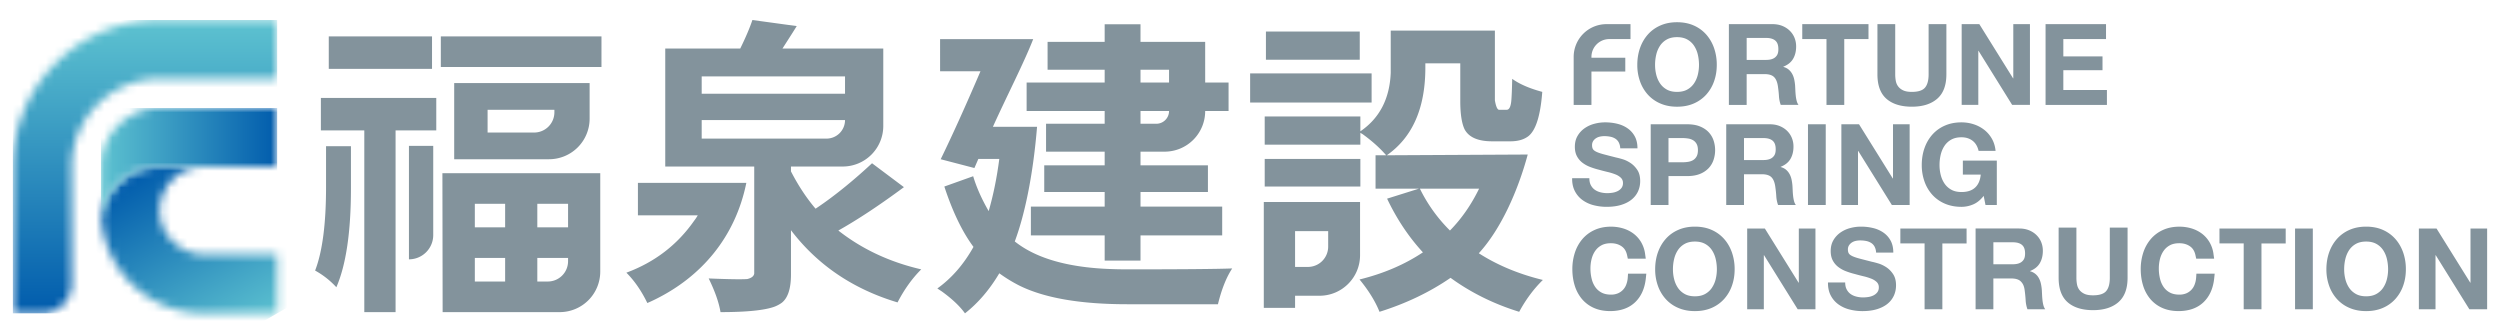
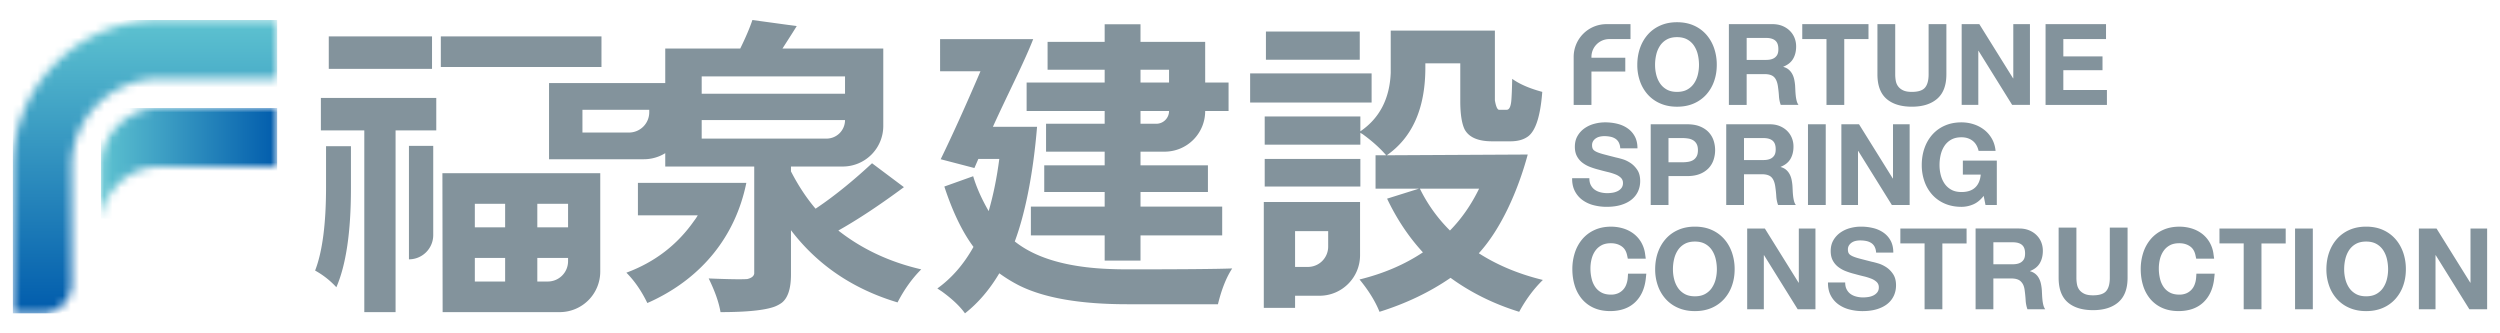
<svg xmlns="http://www.w3.org/2000/svg" width="300" height="40" viewBox="0 0 300 40" fill="none">
-   <path d="M163.207 24.241h-11.552v12.704h3.754v-1.456h2.928c2.69 0 4.87-2.178 4.87-4.865v-6.382zm-6.261 7.79h-1.537v-4.296h3.972v1.863a2.433 2.433 0 01-2.435 2.433zm7.647-19.73h-14.577V8.807h14.577V12.3zm-1.349 10.083h-11.479v-3.312h11.479v3.313zm-.073-15.215h-11.26V3.784h11.26v3.385zm14.285 23.223c2.672-2.912 4.706-7.528 5.872-11.848l-16.913.09c3.06-2.135 4.603-5.605 4.627-10.41v-.62h4.191v4.514c0 1.529.17 2.658.51 3.386.51.97 1.615 1.455 3.316 1.455h2.186c.875 0 1.579-.193 2.114-.582.923-.679 1.494-2.462 1.713-5.35-1.53-.413-2.733-.934-3.608-1.566-.024 1.237-.061 2.123-.109 2.657-.072.704-.255 1.056-.547 1.056h-.947c-.195-.048-.353-.425-.474-1.129v-8.37h-12.499v5.059c-.123 3.107-1.337 5.448-3.644 7.026v-1.784h-11.479v3.385h11.479v-1.423c.091.056.196.12.255.15 1.141.824 2.089 1.674 2.843 2.547h-1.276v4.004h5.211l-3.826 1.201c1.166 2.452 2.599 4.6 4.3 6.443-2.187 1.456-4.701 2.536-7.543 3.24l-.068.01c1.044 1.262 1.89 2.598 2.4 3.885 3.182-.995 6.024-2.354 8.527-4.077 2.429 1.77 5.175 3.13 8.236 4.077.802-1.48 1.749-2.754 2.842-3.822-2.891-.704-5.454-1.772-7.689-3.204zm-3.462-2.73a18.518 18.518 0 01-3.607-5.023h7.106c-.948 1.942-2.114 3.616-3.498 5.024m-49.548-12.45c-.438 5.34-1.362 10.242-2.673 13.76 2.404 1.918 5.976 3.01 10.713 3.276a52.41 52.41 0 002.879.073c6.487 0 10.653-.037 12.499-.11-.704 1.069-1.275 2.5-1.712 4.296h-10.896c-5.637 0-9.962-.753-12.973-2.257a17.583 17.583 0 01-2.369-1.456c-1.166 1.966-2.539 3.568-4.118 4.806-.607-.85-1.53-1.724-2.769-2.622l-.547-.363c1.725-1.238 3.171-2.9 4.337-4.988-1.337-1.795-2.503-4.21-3.498-7.244l3.461-1.237c.388 1.31 1.007 2.706 1.859 4.186.558-1.916.984-4.004 1.275-6.26h-2.514l-.473 1.09-4.046-1.055c1.385-2.839 2.976-6.357 4.775-10.556h-4.847V4.693h11.174c-1.093 2.816-3.134 6.76-4.834 10.52h5.298-.001zM132.56 9.9V8.37h-6.85V5.021h6.85v-2.11h4.301v2.11h7.761V9.9h2.806v3.422h-2.806v.012a4.867 4.867 0 01-4.87 4.865h-2.891v1.639h8.09v3.203h-8.09v1.747h9.802v3.458h-9.802v3.022h-4.301v-3.022h-8.855v-3.458h8.855V23.04h-7.251v-3.203h7.251v-1.639h-7.033V14.85h7.033v-1.53h-9.365V9.9h9.365v-.001zm7.726-1.53h-3.425V9.9h3.425V8.37zm0 4.951h-3.425v1.53h1.895a1.53 1.53 0 001.53-1.53zM89.56 21.948c-1.337 6.537-5.394 11.224-10.86 13.94-.34.17-.68.329-1.02.474-.705-1.456-1.544-2.67-2.515-3.64 3.4-1.262 6.11-3.337 8.127-6.225a5.11 5.11 0 00.437-.655H76.55v-3.895h13.01zm20.99 10.374c-1.093 1.092-2.041 2.414-2.843 3.968-5.345-1.602-9.608-4.49-12.79-8.664v5.315c0 1.675-.365 2.803-1.094 3.385-.268.194-.56.352-.875.473-1.19.437-3.352.656-6.486.656-.195-1.165-.669-2.512-1.421-4.041 2.38.098 3.923.122 4.628.073.51-.121.788-.34.838-.656v-12.85H79.83V5.823h9c.656-1.334 1.142-2.475 1.458-3.422l5.32.729c-.267.436-.838 1.335-1.713 2.694h12.099v9.294a4.868 4.868 0 01-4.871 4.865h-6.207v.583c.875 1.699 1.858 3.192 2.952 4.477 2.453-1.626 4.905-3.706 6.776-5.453l3.828 2.868c-2.915 2.16-5.539 3.896-7.871 5.206 2.843 2.232 6.159 3.785 9.949 4.66M84.203 11.245h17.2V9.17h-17.2v2.075zm17.2 3.167h-17.2v2.22H99.18a2.222 2.222 0 002.223-2.22zm-62.898-2.657h13.848v3.895h-4.884v21.805h-3.753V15.65h-5.21v-3.895zM49.073 31.12a2.913 2.913 0 002.915-2.912V17.506h-2.915V31.12zm2.77-26.754h-12.39v3.895h12.39V4.366zM39.125 22.457c0 4.417-.438 7.753-1.312 10.01a10.063 10.063 0 012.55 2.002c1.167-2.694 1.75-6.649 1.75-11.866v-5.06h-2.988v4.914zM52.9 8.042h19.277V4.366H52.899v3.676zm19.104 12.74h.027V32.59a4.868 4.868 0 01-4.87 4.865H53.116l-.027-16.672h18.914zM60.616 30.956H56.98v2.827h3.636v-2.827zm0-6.5H56.98v2.827h3.636v-2.827zm7.552 6.5h-3.69v2.826h1.255a2.434 2.434 0 002.435-2.432v-.394zm0-6.5h-3.69v2.827h3.69v-2.827zm-2.283-5.347H54.503V9.971h16.252v4.272a4.868 4.868 0 01-4.87 4.865m.643-5.933h-8.017v2.73h5.581a2.434 2.434 0 002.436-2.432v-.298z" fill="#83939C" />
+   <path d="M163.207 24.241h-11.552v12.704h3.754v-1.456h2.928c2.69 0 4.87-2.178 4.87-4.865v-6.382zm-6.261 7.79h-1.537v-4.296h3.972v1.863a2.433 2.433 0 01-2.435 2.433zm7.647-19.73h-14.577V8.807h14.577V12.3zm-1.349 10.083h-11.479v-3.312h11.479v3.313zm-.073-15.215h-11.26V3.784h11.26v3.385zm14.285 23.223c2.672-2.912 4.706-7.528 5.872-11.848l-16.913.09c3.06-2.135 4.603-5.605 4.627-10.41v-.62h4.191v4.514c0 1.529.17 2.658.51 3.386.51.97 1.615 1.455 3.316 1.455h2.186c.875 0 1.579-.193 2.114-.582.923-.679 1.494-2.462 1.713-5.35-1.53-.413-2.733-.934-3.608-1.566-.024 1.237-.061 2.123-.109 2.657-.072.704-.255 1.056-.547 1.056h-.947c-.195-.048-.353-.425-.474-1.129v-8.37h-12.499v5.059c-.123 3.107-1.337 5.448-3.644 7.026v-1.784h-11.479v3.385h11.479v-1.423c.091.056.196.12.255.15 1.141.824 2.089 1.674 2.843 2.547h-1.276v4.004h5.211l-3.826 1.201c1.166 2.452 2.599 4.6 4.3 6.443-2.187 1.456-4.701 2.536-7.543 3.24l-.068.01c1.044 1.262 1.89 2.598 2.4 3.885 3.182-.995 6.024-2.354 8.527-4.077 2.429 1.77 5.175 3.13 8.236 4.077.802-1.48 1.749-2.754 2.842-3.822-2.891-.704-5.454-1.772-7.689-3.204zm-3.462-2.73a18.518 18.518 0 01-3.607-5.023h7.106c-.948 1.942-2.114 3.616-3.498 5.024m-49.548-12.45c-.438 5.34-1.362 10.242-2.673 13.76 2.404 1.918 5.976 3.01 10.713 3.276a52.41 52.41 0 002.879.073c6.487 0 10.653-.037 12.499-.11-.704 1.069-1.275 2.5-1.712 4.296h-10.896c-5.637 0-9.962-.753-12.973-2.257a17.583 17.583 0 01-2.369-1.456c-1.166 1.966-2.539 3.568-4.118 4.806-.607-.85-1.53-1.724-2.769-2.622l-.547-.363c1.725-1.238 3.171-2.9 4.337-4.988-1.337-1.795-2.503-4.21-3.498-7.244l3.461-1.237c.388 1.31 1.007 2.706 1.859 4.186.558-1.916.984-4.004 1.275-6.26h-2.514l-.473 1.09-4.046-1.055c1.385-2.839 2.976-6.357 4.775-10.556h-4.847V4.693h11.174c-1.093 2.816-3.134 6.76-4.834 10.52h5.298-.001zM132.56 9.9V8.37h-6.85V5.021h6.85v-2.11h4.301v2.11h7.761V9.9h2.806v3.422h-2.806v.012a4.867 4.867 0 01-4.87 4.865h-2.891v1.639h8.09v3.203h-8.09v1.747h9.802v3.458h-9.802v3.022h-4.301v-3.022h-8.855v-3.458h8.855V23.04h-7.251v-3.203h7.251v-1.639h-7.033V14.85h7.033v-1.53h-9.365V9.9h9.365v-.001zm7.726-1.53h-3.425V9.9h3.425V8.37zm0 4.951h-3.425v1.53h1.895a1.53 1.53 0 001.53-1.53zM89.56 21.948c-1.337 6.537-5.394 11.224-10.86 13.94-.34.17-.68.329-1.02.474-.705-1.456-1.544-2.67-2.515-3.64 3.4-1.262 6.11-3.337 8.127-6.225a5.11 5.11 0 00.437-.655H76.55v-3.895h13.01zm20.99 10.374c-1.093 1.092-2.041 2.414-2.843 3.968-5.345-1.602-9.608-4.49-12.79-8.664v5.315c0 1.675-.365 2.803-1.094 3.385-.268.194-.56.352-.875.473-1.19.437-3.352.656-6.486.656-.195-1.165-.669-2.512-1.421-4.041 2.38.098 3.923.122 4.628.073.51-.121.788-.34.838-.656v-12.85H79.83V5.823h9c.656-1.334 1.142-2.475 1.458-3.422l5.32.729c-.267.436-.838 1.335-1.713 2.694h12.099v9.294a4.868 4.868 0 01-4.871 4.865h-6.207v.583c.875 1.699 1.858 3.192 2.952 4.477 2.453-1.626 4.905-3.706 6.776-5.453l3.828 2.868c-2.915 2.16-5.539 3.896-7.871 5.206 2.843 2.232 6.159 3.785 9.949 4.66M84.203 11.245h17.2V9.17h-17.2v2.075zm17.2 3.167h-17.2v2.22H99.18a2.222 2.222 0 002.223-2.22zm-62.898-2.657h13.848v3.895h-4.884v21.805h-3.753V15.65h-5.21v-3.895zM49.073 31.12a2.913 2.913 0 002.915-2.912V17.506h-2.915V31.12zm2.77-26.754h-12.39v3.895h12.39V4.366zM39.125 22.457c0 4.417-.438 7.753-1.312 10.01a10.063 10.063 0 012.55 2.002c1.167-2.694 1.75-6.649 1.75-11.866v-5.06h-2.988v4.914zM52.9 8.042h19.277V4.366H52.899v3.676zm19.104 12.74h.027V32.59a4.868 4.868 0 01-4.87 4.865H53.116l-.027-16.672h18.914zM60.616 30.956H56.98v2.827h3.636v-2.827zm0-6.5H56.98v2.827h3.636v-2.827zm7.552 6.5h-3.69v2.826h1.255a2.434 2.434 0 002.435-2.432v-.394zm0-6.5h-3.69v2.827h3.69v-2.827zm-2.283-5.347V9.971h16.252v4.272a4.868 4.868 0 01-4.87 4.865m.643-5.933h-8.017v2.73h5.581a2.434 2.434 0 002.436-2.432v-.298z" fill="#83939C" />
  <mask id="a" style="mask-type:luminance" maskUnits="userSpaceOnUse" x="1" y="2" width="33" height="36">
    <path d="M19.192 2.4c-9.746 0-17.648 7.892-17.648 17.628v17.544c0 .016.013.028.028.028H5.04a3.55 3.55 0 003.552-3.548V20.028c0-5.848 4.746-10.588 10.6-10.588h14.04a.028.028 0 00.029-.028V2.428a.028.028 0 00-.03-.028H19.194z" fill="#fff" />
  </mask>
  <g mask="url(#a)">
    <path d="M33.26 2.4H1.544v35.2H33.26V2.4z" fill="url(#paint0_linear_73_10022)" />
  </g>
  <mask id="b" style="mask-type:luminance" maskUnits="userSpaceOnUse" x="12" y="19" width="22" height="19">
-     <path d="M19.164 20c-3.62 0-6.6 2.728-7 6.237v.007c.495 6.352 5.8 11.356 12.286 11.356h8.781a.028.028 0 00.029-.028V30.59a.028.028 0 00-.029-.029h-8.575c-2.83 0-5.313-2.132-5.483-4.953A5.283 5.283 0 0124.448 20h-5.285z" fill="#fff" />
-   </mask>
+     </mask>
  <g mask="url(#b)">
    <path d="M27.986 10.876L4.536 24.4l12.903 22.325L40.889 33.2 27.987 10.876z" fill="url(#paint1_linear_73_10022)" />
  </g>
  <mask id="c" style="mask-type:luminance" maskUnits="userSpaceOnUse" x="12" y="12" width="22" height="15">
    <path d="M19.192 12.96c-3.908 0-7.076 3.165-7.076 7.067v5.253c0 .324.025.643.049.96a7.044 7.044 0 017-6.24H33.23a.028.028 0 00.029-.028v-6.984a.028.028 0 00-.029-.028H19.19h.001z" fill="#fff" />
  </mask>
  <g mask="url(#c)">
    <path d="M33.26 12.96H12.116v13.28H33.26V12.96z" fill="url(#paint2_linear_73_10022)" />
  </g>
  <path d="M195.66 2.897V4.69h-2.548a2.138 2.138 0 00-2.139 2.137v.102h4.062v1.656h-4.062v4.003h-2.133V6.83a3.934 3.934 0 013.937-3.932h2.883zm1.142 2.871c.217-.62.53-1.16.937-1.622a4.288 4.288 0 011.502-1.086c.593-.262 1.261-.393 2.003-.393.743 0 1.422.131 2.011.393a4.294 4.294 0 011.494 1.086 4.83 4.83 0 01.938 1.622 6.06 6.06 0 01.326 2.015c0 .724-.109 1.364-.326 1.975a4.7 4.7 0 01-.938 1.594 4.31 4.31 0 01-1.494 1.066c-.589.258-1.259.387-2.011.387-.752 0-1.41-.13-2.003-.387a4.28 4.28 0 01-1.502-1.066 4.71 4.71 0 01-.937-1.594 5.83 5.83 0 01-.326-1.975c0-.706.108-1.395.326-2.015zm1.949 3.202c.096.385.247.731.455 1.039.208.307.48.554.815.74.335.185.743.277 1.223.277.481 0 .888-.092 1.223-.277a2.34 2.34 0 00.816-.74c.208-.308.36-.654.455-1.039a4.93 4.93 0 00.142-1.187c0-.407-.047-.837-.142-1.235a3.284 3.284 0 00-.455-1.066 2.318 2.318 0 00-.816-.746c-.335-.185-.742-.278-1.223-.278-.48 0-.888.093-1.223.278a2.314 2.314 0 00-.815.746 3.297 3.297 0 00-.455 1.066c-.095.398-.143.81-.143 1.235 0 .426.048.803.143 1.187zm13.946-6.073c.436 0 .827.071 1.176.21.348.142.647.334.896.578.25.244.44.527.571.848.131.322.197.667.197 1.039 0 .57-.12 1.063-.36 1.478-.24.417-.632.734-1.175.951v.026c.263.073.48.184.653.333.171.15.312.326.42.53.109.203.188.427.238.671.05.244.084.489.102.733.008.154.018.335.027.543.009.208.025.42.048.638.022.217.058.423.108.617.05.195.124.36.224.496h-2.133a3.734 3.734 0 01-.217-1.1c-.027-.424-.068-.74-.122-1.129-.073-.507-.227-.877-.463-1.113-.235-.235-.62-.353-1.154-.353h-2.134v3.695h-2.133v-9.69h5.231zm-.76 4.292c.489 0 .856-.108 1.1-.325.245-.218.367-.478.367-.967s-.122-.812-.367-1.024c-.244-.213-.611-.32-1.1-.32H209.6V7.19h2.337zm4.334-2.499V2.896h7.948V4.69h-2.908v7.899h-2.133v-7.9h-2.907zm16.195 7.158c-.734.637-1.748.956-3.043.956-1.295 0-2.331-.316-3.05-.95-.721-.633-1.081-1.61-1.081-2.931V2.897h2.134v6.026c0 .263.022.52.067.774.046.254.141.478.286.672.144.194.346.353.604.475.258.123.605.183 1.04.183.76 0 1.286-.17 1.575-.509.29-.34.435-.87.435-1.595V2.897h2.133v6.026c0 1.312-.367 2.287-1.1 2.925m5.053-8.951l4.049 6.501h.027v-6.5h1.998v9.69h-2.134L237.424 6.1h-.027v6.487H235.4v-9.69h2.119zm15.204 0V4.69H247.6v2.076h4.701v1.656H247.6v2.375h5.231v1.792h-7.363v-9.69h7.255zm-61.825 19.318c.118.226.274.409.469.55.194.14.423.243.686.311.262.068.534.102.815.102.191 0 .394-.016.611-.048a2.11 2.11 0 00.611-.183c.191-.09.349-.215.476-.373a.94.94 0 00.19-.604.847.847 0 00-.251-.638 1.982 1.982 0 00-.659-.407 6.62 6.62 0 00-.923-.285 24.788 24.788 0 01-1.046-.272c-.363-.09-.716-.2-1.06-.332a3.642 3.642 0 01-.924-.509 2.38 2.38 0 01-.659-.78c-.168-.313-.251-.69-.251-1.133 0-.498.106-.93.319-1.297.212-.366.491-.671.835-.916a3.647 3.647 0 011.169-.542 4.974 4.974 0 011.304-.177c.508 0 .994.057 1.461.17.466.113.881.296 1.243.55.362.253.65.576.863.97.212.393.319.87.319 1.431h-2.065a1.718 1.718 0 00-.184-.72 1.184 1.184 0 00-.415-.447 1.724 1.724 0 00-.591-.23 3.642 3.642 0 00-.726-.069c-.172 0-.344.018-.517.055a1.38 1.38 0 00-.468.19c-.141.09-.256.204-.347.34a.905.905 0 00-.135.515c0 .19.036.344.108.461.072.118.215.226.428.327.212.099.507.199.883.298.376.1.867.226 1.474.38.181.036.432.102.754.197.322.095.641.246.958.454.317.209.591.487.822.835.231.348.346.794.346 1.337 0 .443-.086.855-.257 1.234-.173.38-.429.708-.768.984-.34.277-.761.491-1.263.645-.503.154-1.085.23-1.746.23a6.131 6.131 0 01-1.556-.196 3.904 3.904 0 01-1.331-.617 3.037 3.037 0 01-.917-1.073c-.226-.434-.336-.95-.326-1.547h2.065c0 .326.059.602.176.828m11.562-7.301c.606 0 1.123.088 1.548.265.426.176.773.41 1.04.698.267.29.462.62.584.991.122.371.183.756.183 1.154 0 .398-.061.77-.183 1.147a2.677 2.677 0 01-.584.997 2.9 2.9 0 01-1.04.7c-.425.176-.941.265-1.548.265h-2.242v3.474h-2.133v-9.69h4.375zm-.584 4.56c.244 0 .48-.018.706-.054.227-.036.426-.106.598-.21.172-.105.31-.252.414-.442.105-.19.157-.439.157-.746s-.052-.557-.157-.747a1.147 1.147 0 00-.414-.44 1.643 1.643 0 00-.598-.211 4.456 4.456 0 00-.706-.055h-1.658v2.904h1.658v.001zm10.502-4.56c.435 0 .827.07 1.175.21.348.142.648.334.897.578.249.244.439.527.57.848.131.321.198.667.198 1.038 0 .57-.12 1.063-.361 1.48-.24.416-.632.732-1.175.95v.026c.263.073.48.184.653.333.172.15.312.326.421.53.108.203.188.427.237.671.05.244.084.489.102.733.009.154.018.335.027.543.009.207.025.42.048.637.023.218.058.424.108.618.05.194.125.36.225.495h-2.134a3.765 3.765 0 01-.217-1.099 14.04 14.04 0 00-.122-1.13c-.073-.506-.227-.877-.463-1.112-.235-.235-.62-.353-1.154-.353h-2.133v3.694h-2.133v-9.69h5.231zm-.761 4.292c.489 0 .856-.108 1.101-.326.244-.217.366-.478.366-.966 0-.489-.122-.813-.366-1.025-.245-.212-.612-.319-1.101-.319h-2.337v2.636h2.337zm7.472-4.292h-2.132v9.69h2.132v-9.69zm3.994 0l4.049 6.5h.027v-6.5h1.998v9.69h-2.133l-4.036-6.487h-.027v6.487h-1.997v-9.69h2.119zm13.696 9.616a3.583 3.583 0 01-1.4.292c-.742 0-1.411-.13-2.004-.387a4.295 4.295 0 01-1.501-1.065 4.704 4.704 0 01-.937-1.595 5.832 5.832 0 01-.326-1.975c0-.706.108-1.396.326-2.015a4.83 4.83 0 01.937-1.622 4.304 4.304 0 011.501-1.086c.593-.262 1.262-.393 2.004-.393.498 0 .981.075 1.447.224a4.1 4.1 0 011.264.658c.375.29.686.647.931 1.073.244.425.394.913.448 1.465h-2.038c-.127-.543-.372-.95-.734-1.221-.362-.272-.801-.408-1.318-.408-.48 0-.888.093-1.223.278a2.311 2.311 0 00-.815.747c-.208.312-.36.667-.455 1.065-.095.398-.143.81-.143 1.235 0 .425.048.803.143 1.187.095.385.247.731.455 1.039.208.307.48.554.815.74.335.185.743.278 1.223.278.707 0 1.252-.18 1.637-.537.385-.356.609-.874.673-1.553h-2.147v-1.68h4.076v5.33h-1.358l-.218-1.098c-.38.488-.802.83-1.263 1.024m-37.833 5.768c.217-.62.53-1.16.938-1.622a4.275 4.275 0 011.501-1.086c.593-.262 1.261-.393 2.003-.393.743 0 1.423.13 2.011.393a4.293 4.293 0 011.494 1.086c.409.461.721 1.002.938 1.622a6.06 6.06 0 01.326 2.015c0 .723-.109 1.364-.326 1.974a4.684 4.684 0 01-.938 1.595 4.309 4.309 0 01-1.494 1.066c-.589.257-1.259.386-2.011.386-.752 0-1.41-.129-2.003-.386a4.266 4.266 0 01-1.501-1.066 4.697 4.697 0 01-.938-1.595 5.83 5.83 0 01-.326-1.974c0-.706.108-1.396.326-2.015zm1.95 3.202c.095.385.247.731.455 1.04.208.306.48.553.815.739.335.185.743.278 1.223.278.48 0 .887-.093 1.223-.278.335-.186.607-.433.815-.74a3.22 3.22 0 00.455-1.038c.095-.385.143-.78.143-1.188 0-.407-.048-.836-.143-1.235a3.283 3.283 0 00-.455-1.066 2.323 2.323 0 00-.815-.746c-.336-.185-.743-.278-1.223-.278-.48 0-.888.093-1.223.278a2.314 2.314 0 00-.815.746c-.208.313-.36.668-.455 1.066-.095.398-.143.81-.143 1.235 0 .426.048.803.143 1.188zm-5.533-.659l-.032.47a2.817 2.817 0 01-.186.85 1.813 1.813 0 01-1.005 1.045 2.1 2.1 0 01-.822.15c-.437 0-.811-.08-1.11-.235a2.094 2.094 0 01-.748-.637 2.886 2.886 0 01-.451-.989 5.15 5.15 0 01-.155-1.284c0-.41.052-.81.153-1.187.097-.36.25-.684.453-.963.194-.266.444-.48.744-.638.295-.156.666-.235 1.102-.235.509 0 .933.122 1.293.373.338.236.553.59.656 1.082l.085.4h2.153l-.081-.575a3.767 3.767 0 00-.483-1.416 3.542 3.542 0 00-.926-1.03 3.998 3.998 0 00-1.244-.616 5.03 5.03 0 00-1.441-.205c-.739 0-1.408.137-1.991.408a4.169 4.169 0 00-1.47 1.117 4.808 4.808 0 00-.882 1.628 6.351 6.351 0 00-.293 1.943c0 .686.091 1.33.272 1.928a4.62 4.62 0 00.844 1.615 3.99 3.99 0 001.439 1.098c.57.26 1.237.393 1.983.393 1.245 0 2.25-.355 2.988-1.054.731-.694 1.165-1.662 1.292-2.878l.058-.557h-2.195zm68.205 0l-.032.47a2.817 2.817 0 01-.186.85 1.813 1.813 0 01-1.005 1.045 2.1 2.1 0 01-.822.15c-.437 0-.811-.08-1.11-.235a2.094 2.094 0 01-.748-.637 2.886 2.886 0 01-.451-.989 5.15 5.15 0 01-.155-1.284c0-.41.052-.81.153-1.187.097-.36.25-.684.453-.963.194-.266.444-.48.744-.638.295-.156.666-.235 1.102-.235.509 0 .933.122 1.293.373.339.236.553.59.656 1.082l.085.4h2.153l-.081-.575a3.767 3.767 0 00-.483-1.416 3.542 3.542 0 00-.926-1.03 3.998 3.998 0 00-1.244-.616 5.025 5.025 0 00-1.441-.205c-.739 0-1.408.137-1.991.408a4.169 4.169 0 00-1.47 1.117 4.808 4.808 0 00-.882 1.628 6.351 6.351 0 00-.293 1.943c0 .686.091 1.33.272 1.928a4.62 4.62 0 00.844 1.615 3.99 3.99 0 001.439 1.098c.57.26 1.237.393 1.983.393 1.245 0 2.25-.355 2.988-1.054.731-.694 1.165-1.662 1.292-2.878l.058-.557h-2.195zm-51.787-5.42l4.048 6.5h.028v-6.5h1.997v9.69h-2.133l-4.036-6.487h-.026v6.487h-1.998v-9.69h2.12zm9.819 7.308c.118.226.274.41.468.55.195.14.424.244.687.311.262.069.534.102.815.102.19 0 .394-.016.611-.048a2.12 2.12 0 00.611-.182c.19-.091.349-.215.476-.373a.94.94 0 00.19-.605.851.851 0 00-.251-.637 2.003 2.003 0 00-.659-.408 6.593 6.593 0 00-.924-.285 25.606 25.606 0 01-1.046-.272c-.362-.09-.715-.2-1.06-.332a3.618 3.618 0 01-.923-.509 2.383 2.383 0 01-.66-.78c-.167-.312-.251-.69-.251-1.133 0-.498.107-.93.32-1.297a2.88 2.88 0 01.835-.915 3.64 3.64 0 011.168-.543c.435-.118.87-.176 1.305-.176.507 0 .994.056 1.46.17a3.65 3.65 0 011.244.549c.362.253.65.576.863.97.212.393.318.87.318 1.431h-2.064a1.73 1.73 0 00-.184-.72 1.2 1.2 0 00-.415-.447 1.74 1.74 0 00-.591-.23 3.65 3.65 0 00-.726-.068c-.173 0-.345.018-.517.054-.172.037-.328.1-.469.19a1.19 1.19 0 00-.346.34.905.905 0 00-.136.516c0 .19.036.343.109.46.072.119.215.227.428.327.212.1.506.199.882.298.376.1.867.226 1.475.38.181.036.432.102.754.197.321.095.64.247.958.455.316.208.591.486.821.834.231.349.347.794.347 1.337 0 .443-.086.855-.258 1.235a2.7 2.7 0 01-.767.984c-.34.276-.761.49-1.264.645-.503.153-1.084.23-1.746.23a6.137 6.137 0 01-1.556-.197 3.91 3.91 0 01-1.331-.617 3.047 3.047 0 01-.917-1.073c-.226-.434-.335-.95-.326-1.547h2.065c0 .326.059.602.177.828m6.442-5.516V27.42h7.948v1.792h-2.907v7.899h-2.133V29.21h-2.908zm14.26-1.791c.436 0 .827.07 1.176.21.348.14.647.333.896.577.25.244.44.527.571.848.131.322.197.667.197 1.038 0 .57-.12 1.064-.36 1.48-.24.416-.632.733-1.175.95v.026a1.652 1.652 0 011.073.862c.109.204.188.428.238.672.05.244.084.489.102.733.008.154.018.335.027.543.009.208.025.42.048.638.022.217.058.423.108.617.05.195.125.36.224.496h-2.133a3.734 3.734 0 01-.217-1.1 16.545 16.545 0 00-.122-1.221c-.073-.507-.227-.786-.463-1.021-.235-.236-.62-.353-1.154-.353h-2.134v3.694h-2.133v-9.69h5.231zm-.76 4.291c.489 0 .856-.108 1.1-.325.245-.218.367-.478.367-.967s-.122-.812-.367-1.024c-.244-.213-.611-.32-1.1-.32h-2.337v2.637h2.337zm12.667 4.55c-.734.638-1.748.957-3.043.957-1.295 0-2.331-.316-3.05-.95-.721-.633-1.08-1.61-1.08-2.931V27.31h2.133v6.026c0 .262.022.52.068.773.045.254.14.478.285.672.145.195.347.353.605.476.257.122.604.182 1.039.182.76 0 1.286-.17 1.575-.509.291-.34.436-.87.436-1.594V27.31h2.132v6.026c0 1.312-.367 2.286-1.1 2.924zm25.284-5.964c.217-.62.53-1.16.938-1.622a4.293 4.293 0 011.501-1.086c.593-.262 1.261-.393 2.004-.393.742 0 1.422.13 2.01.393a4.306 4.306 0 011.495 1.086c.408.461.72 1.002.938 1.622a6.06 6.06 0 01.325 2.015c0 .723-.108 1.364-.325 1.974a4.717 4.717 0 01-.938 1.595 4.303 4.303 0 01-1.495 1.066c-.589.257-1.258.386-2.01.386-.752 0-1.411-.129-2.004-.386a4.275 4.275 0 01-1.501-1.066 4.697 4.697 0 01-.938-1.595 5.854 5.854 0 01-.326-1.974c0-.706.109-1.396.326-2.015zm1.95 3.202c.095.385.247.731.455 1.04.208.306.48.553.815.739.335.185.742.278 1.223.278.48 0 .887-.093 1.223-.278.335-.186.607-.433.815-.74a3.22 3.22 0 00.455-1.038c.095-.385.143-.78.143-1.188 0-.407-.048-.836-.143-1.235a3.283 3.283 0 00-.455-1.066 2.323 2.323 0 00-.815-.746c-.336-.185-.743-.278-1.223-.278-.481 0-.888.093-1.223.278a2.314 2.314 0 00-.815.746c-.208.313-.36.668-.455 1.066-.095.398-.143.81-.143 1.235 0 .426.048.803.143 1.188zm-15.107-4.288V27.42h7.948v1.792h-2.908v7.899h-2.133V29.21h-2.907zm26.047-1.791l4.048 6.5h.028v-6.5h1.997v9.69h-2.133l-4.036-6.487h-.026v6.487h-1.998v-9.69h2.12zm-14.845 0h-2.132v9.69h2.132v-9.69z" fill="#83939C" />
  <defs>
    <linearGradient id="paint0_linear_73_10022" x1="17.426" y1="37.794" x2="17.426" y2="2.595" gradientUnits="userSpaceOnUse">
      <stop stop-color="#005BAC" />
      <stop offset="1" stop-color="#5DC2D0" />
    </linearGradient>
    <linearGradient id="paint1_linear_73_10022" x1="17.665" y1="20.006" x2="29.266" y2="40.123" gradientUnits="userSpaceOnUse">
      <stop stop-color="#005BAC" />
      <stop offset="1" stop-color="#5DC2D0" />
    </linearGradient>
    <linearGradient id="paint2_linear_73_10022" x1="12.269" y1="19.568" x2="33.413" y2="19.568" gradientUnits="userSpaceOnUse">
      <stop stop-color="#5DC2D0" />
      <stop offset="1" stop-color="#005BAC" />
    </linearGradient>
  </defs>
</svg>